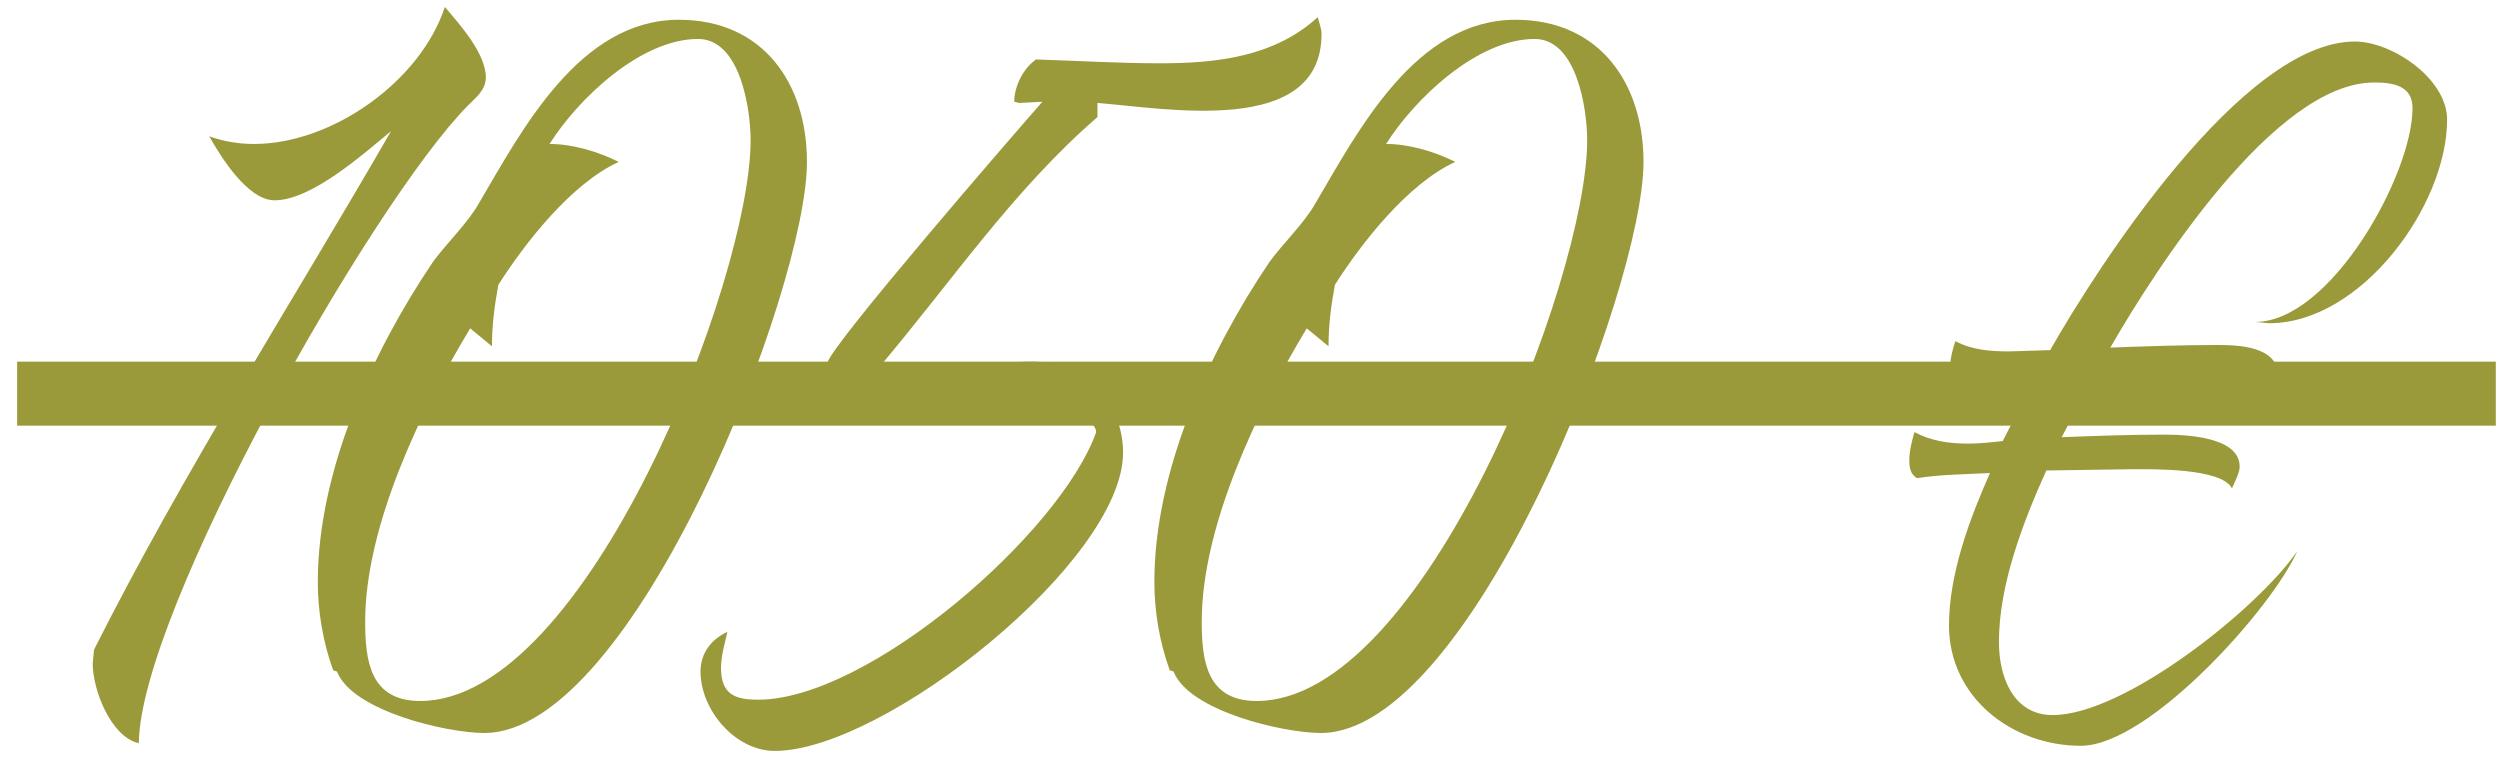
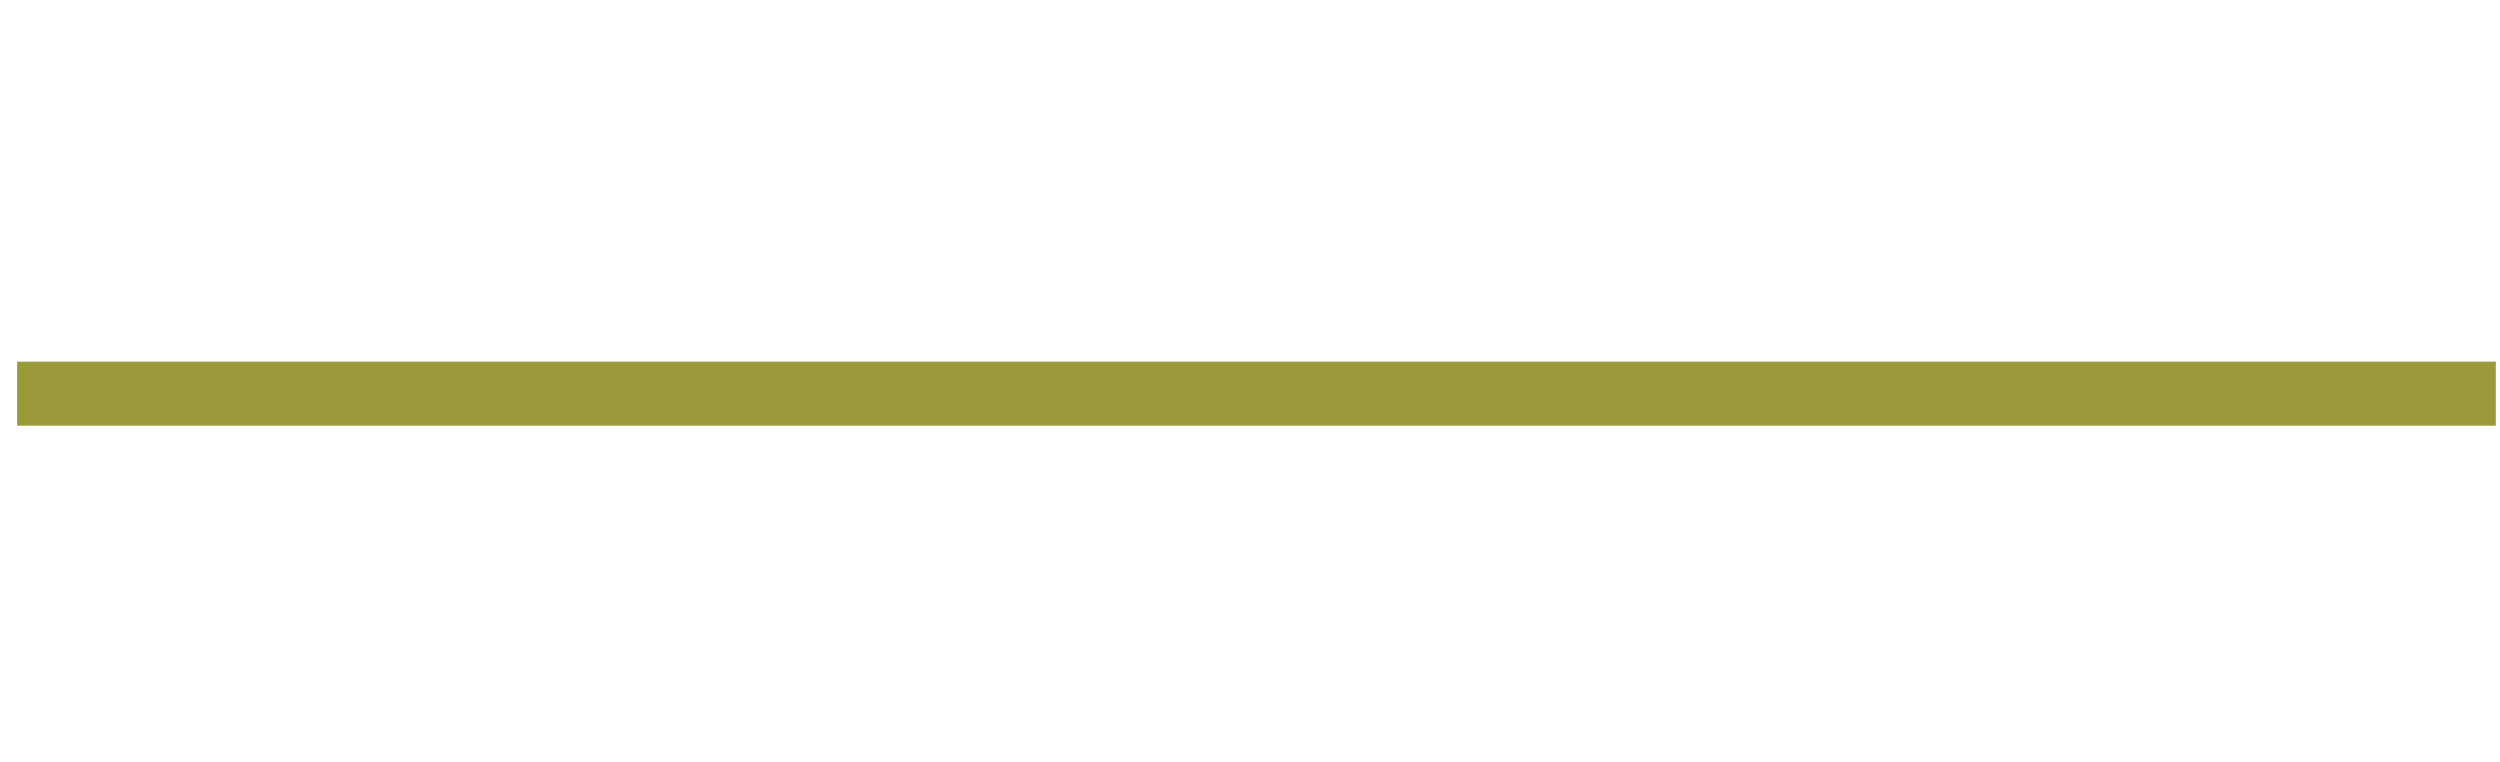
<svg xmlns="http://www.w3.org/2000/svg" width="82" height="25" viewBox="0 0 82 25" fill="none">
  <path d="M0.562 11.862H81.862V13.962H0.562V11.862Z" fill="#9A9A3A" />
-   <path d="M62.793 14.172C63.339 14.466 63.927 14.55 64.557 14.55C64.935 14.55 65.313 14.508 65.691 14.466L66.741 12.408C65.901 12.45 65.061 12.492 64.221 12.618C64.011 12.45 63.969 12.198 63.969 11.988C63.969 11.736 64.053 11.442 64.137 11.19C64.683 11.484 65.313 11.526 65.901 11.526L67.245 11.484C68.799 8.754 73.545 1.362 77.241 1.362C78.459 1.362 80.265 2.58 80.265 3.924C80.265 6.738 77.451 10.602 74.427 10.602L73.965 10.56C76.443 10.56 79.131 5.73 79.131 3.546C79.131 2.79 78.459 2.706 77.871 2.706C74.595 2.706 70.647 8.922 69.219 11.4C70.395 11.358 71.571 11.316 72.747 11.316C73.419 11.316 74.721 11.358 74.721 12.324C74.721 12.576 74.637 12.828 74.553 13.038C74.259 12.282 71.571 12.324 70.899 12.324L68.673 12.366L67.623 14.34C68.715 14.298 69.849 14.256 70.941 14.256C71.613 14.256 73.461 14.298 73.461 15.306C73.461 15.516 73.293 15.81 73.209 16.02C72.873 15.348 70.605 15.39 69.933 15.39L67.119 15.432C66.363 17.112 65.565 19.17 65.565 21.06C65.565 22.194 66.027 23.454 67.329 23.454C69.681 23.454 74.049 19.968 75.351 18.078C74.511 19.968 70.479 24.462 68.253 24.462C65.985 24.462 63.927 22.866 63.927 20.514C63.927 18.834 64.599 17.028 65.271 15.516C64.473 15.558 63.675 15.558 62.877 15.684C62.667 15.558 62.625 15.348 62.625 15.096C62.625 14.802 62.709 14.466 62.793 14.172Z" fill="#9A9A3A" />
-   <path d="M38.367 21.984C38.031 21.06 37.863 20.052 37.863 19.086C37.863 15.474 39.627 11.568 41.643 8.586C42.105 7.956 42.777 7.326 43.155 6.654C44.541 4.302 46.431 0.648 49.707 0.648C52.479 0.648 53.907 2.748 53.907 5.31C53.907 9.468 48.237 24.042 43.323 24.042C42.105 24.042 38.997 23.328 38.493 22.026L38.367 21.984ZM43.575 11.358L42.861 10.77C41.265 13.416 39.417 17.238 39.417 20.388C39.417 21.69 39.585 22.992 41.223 22.992C46.683 22.992 52.059 9.174 52.059 4.596C52.059 3.588 51.723 1.278 50.337 1.278C48.447 1.278 46.389 3.252 45.465 4.722C46.221 4.722 47.061 4.974 47.733 5.31C46.179 6.024 44.667 7.956 43.785 9.342C43.659 10.014 43.575 10.686 43.575 11.358Z" fill="#9A9A3A" />
-   <path d="M22.977 22.026C22.977 21.438 23.313 20.976 23.859 20.724C23.775 21.102 23.649 21.522 23.649 21.9C23.649 22.782 24.111 22.95 24.867 22.95C28.479 22.95 34.779 17.49 35.955 14.172C35.871 12.954 29.655 13.542 28.563 13.542C28.059 13.206 27.177 12.576 27.135 11.904C27.261 11.316 33.267 4.386 34.191 3.336L33.435 3.378L33.267 3.336C33.267 2.832 33.561 2.244 33.981 1.95C35.325 1.992 36.711 2.076 38.055 2.076C39.903 2.076 41.793 1.866 43.221 0.564C43.263 0.732 43.347 0.942 43.347 1.11C43.347 4.512 38.223 3.546 35.997 3.378V3.84C33.225 6.234 31.167 9.3 28.815 12.072C29.151 12.156 29.529 12.198 29.865 12.198C31.209 12.198 32.511 11.862 33.855 11.862C35.451 11.862 36.837 13.122 36.837 14.844C36.837 18.414 28.983 24.63 25.413 24.63C24.111 24.63 22.977 23.286 22.977 22.026Z" fill="#9A9A3A" />
-   <path d="M10.928 21.984C10.592 21.06 10.424 20.052 10.424 19.086C10.424 15.474 12.188 11.568 14.204 8.586C14.666 7.956 15.338 7.326 15.716 6.654C17.102 4.302 18.992 0.648 22.268 0.648C25.04 0.648 26.468 2.748 26.468 5.31C26.468 9.468 20.798 24.042 15.884 24.042C14.666 24.042 11.558 23.328 11.054 22.026L10.928 21.984ZM16.136 11.358L15.422 10.77C13.826 13.416 11.978 17.238 11.978 20.388C11.978 21.69 12.146 22.992 13.784 22.992C19.244 22.992 24.62 9.174 24.62 4.596C24.62 3.588 24.284 1.278 22.898 1.278C21.008 1.278 18.95 3.252 18.026 4.722C18.782 4.722 19.622 4.974 20.294 5.31C18.74 6.024 17.228 7.956 16.346 9.342C16.22 10.014 16.136 10.686 16.136 11.358Z" fill="#9A9A3A" />
-   <path d="M14.591 0.228C15.053 0.774 15.935 1.74 15.935 2.538C15.935 2.958 15.599 3.21 15.347 3.462C12.197 6.654 4.595 20.052 4.553 24.378C3.629 24.168 3.041 22.614 3.041 21.774L3.083 21.312C6.023 15.474 9.551 9.972 12.827 4.302C11.903 5.058 10.223 6.57 9.005 6.57C8.123 6.57 7.241 5.142 6.863 4.47C7.325 4.638 7.829 4.722 8.333 4.722C10.895 4.722 13.793 2.664 14.591 0.228Z" fill="#9A9A3A" />
</svg>